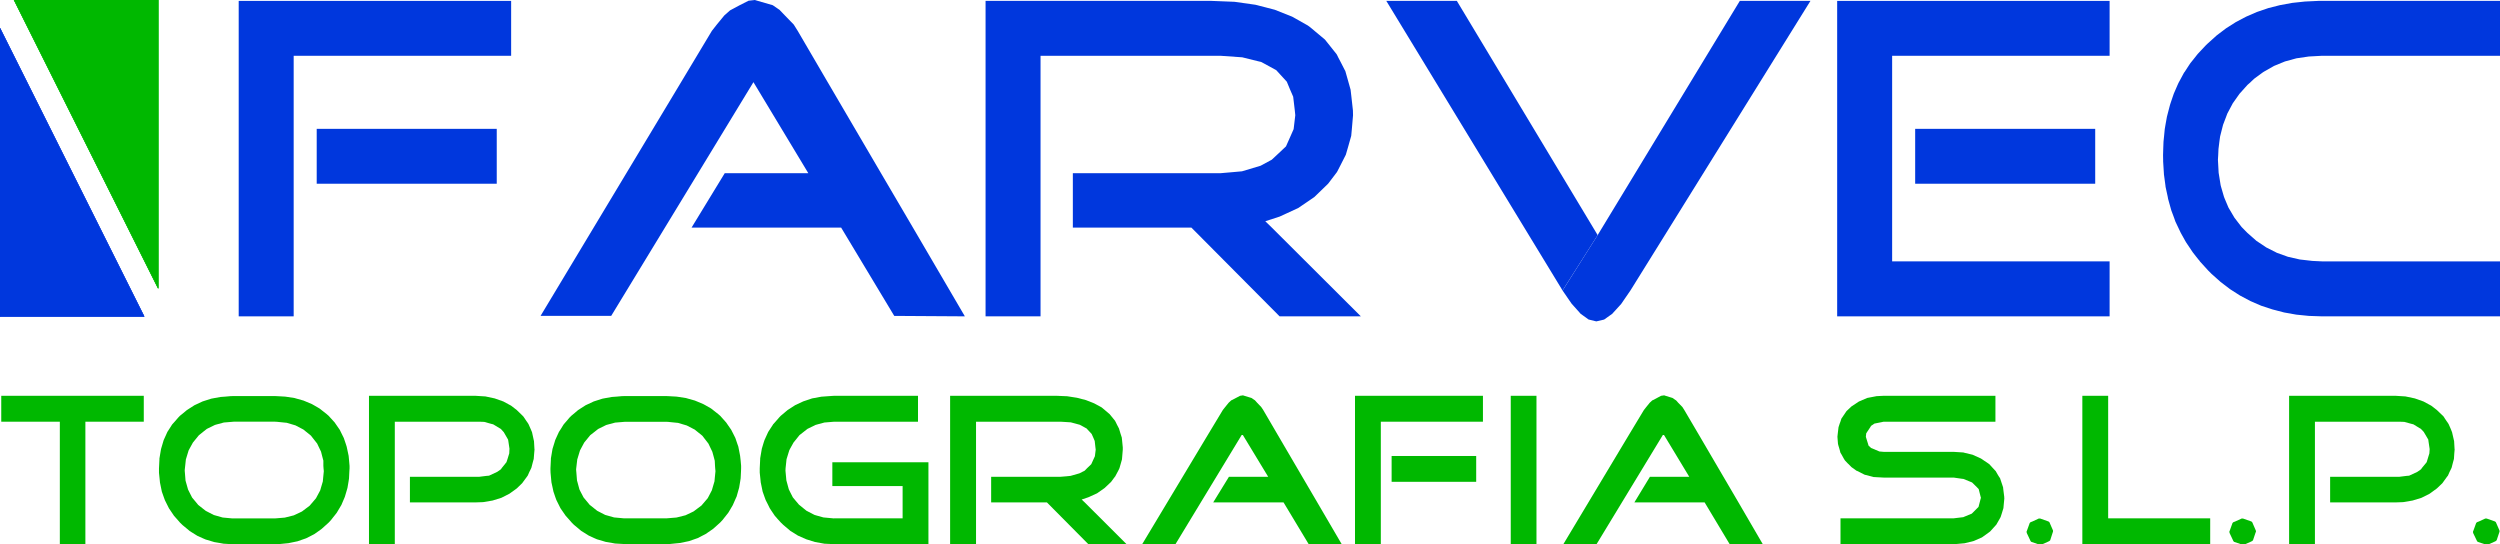
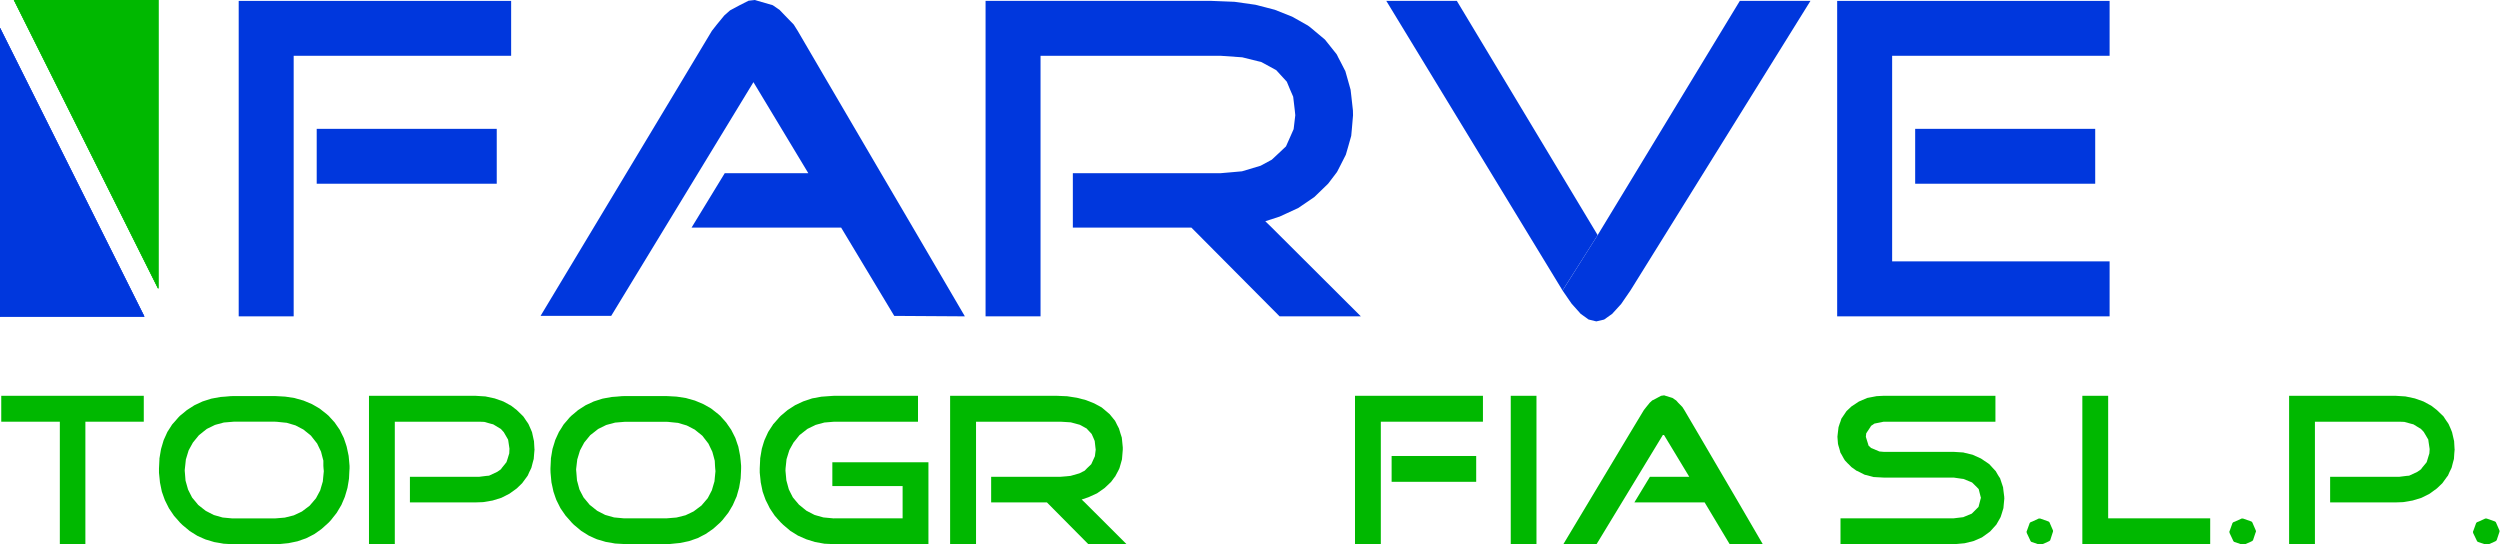
<svg xmlns="http://www.w3.org/2000/svg" version="1.1" id="Capa_1" x="0px" y="0px" viewBox="907.6 695.5 2778.6 604.7" xml:space="preserve">
  <g>
    <polyline fill="none" stroke="#0037DD" stroke-width="0.705" stroke-linecap="round" stroke-linejoin="round" stroke-miterlimit="10" points=" 1067.7,1047.2 907.6,1047.2 907.6,727 1067.7,1047.2 " />
    <polygon fill="#0037DD" points="907.6,727 907.6,1047.2 1067.7,1047.2 " />
    <polygon fill="none" stroke="#0037DD" stroke-width="0.705" stroke-linecap="round" stroke-linejoin="round" stroke-miterlimit="1" points=" 907.6,727 907.6,1047.2 1067.7,1047.2 " />
    <polyline fill="none" stroke="#00B800" stroke-width="0.705" stroke-linecap="round" stroke-linejoin="round" stroke-miterlimit="10" points=" 1083.4,1015.8 1083.4,695.5 923.3,695.5 1083.4,1015.8 " />
    <polygon fill="#00B800" points="923.3,695.5 1083.4,695.5 1083.4,1015.8 " />
    <polygon fill="none" stroke="#00B800" stroke-width="0.705" stroke-linecap="round" stroke-linejoin="round" stroke-miterlimit="1" points=" 923.3,695.5 1083.4,695.5 1083.4,1015.8 " />
    <polygon fill="#0037DD" points="1979.7,1046.6 1922.3,948.5 1886.8,888 1828.1,787.8 1827.5,786.8 1794.2,729.8 1789.8,722.8 1780,712.7 1774.7,707.2 1774.3,706.7 1766.5,701.3 1749.2,696.3 1746.6,695.5 1739.6,696.3 1729.7,701.3 1719.6,706.7 1718.8,707.2 1712.6,712.7 1704.3,722.8 1698.8,729.8 1664.6,786.8 1664,787.8 1508.4,1046.6 1586.9,1046.6 1744.4,787.8 1745,786.8 1745.6,787.8 1806,888 1713.1,888 1676.2,948.5 1842.5,948.5 1901.5,1046.6 1980,1047.1 " />
-     <polygon fill="#0037DD" points="3484.2,696.5 3469.4,697.2 3455.4,698.7 3441.7,701.2 3428.7,704.5 3416.1,708.8 3404.1,714 3392.7,720 3381.7,727 3371.4,734.8 3361.5,743.7 3359.3,745.8 3350.2,755.5 3348.6,757.5 3348,758.3 3346.4,760.3 3343.6,763.8 3342.2,765.5 3340,768.8 3335.8,775.3 3335,776.3 3331.4,783 3328.8,787.8 3327.9,789.8 3323.6,799.7 3320,810.3 3319.4,812.2 3316.9,821.8 3316,825.3 3314.4,834.2 3313.6,838.9 3312.8,847.2 3312.2,853 3311.9,861.2 3311.7,868 3311.8,873 3311.8,875 3312.6,887.7 3312.7,889.4 3314.3,901.3 3314.5,903.2 3316.9,914.2 3317.3,916.5 3320,926.2 3320.9,929.4 3323.9,937.4 3325.4,941.7 3328.3,947.8 3331,953.5 3331.5,954.5 3336.4,963.3 3337.4,965 3341.1,970.5 3344.7,975.9 3345.1,976.4 3348.6,980.9 3351,983.9 3352.4,985.5 3352.6,986 3352.9,986.3 3362,996.3 3365.6,999.9 3375.7,1008.9 3386.2,1016.9 3397.3,1024 3408.8,1030.1 3420.8,1035.3 3433.3,1039.4 3446.3,1042.8 3459.8,1045.2 3473.7,1046.6 3488.3,1047.1 3686.2,1047.1 3686.2,1046.6 3686.2,1045.2 3686.2,1042.8 3686.2,1039.4 3686.2,1035.3 3686.2,1030.1 3686.2,1024 3686.2,1016.9 3686.2,1008.9 3686.2,999.9 3686.2,996.3 3686.2,986.3 3686.2,986 3488.3,986 3477.7,985.5 3463.7,983.9 3450.5,980.9 3438,976.4 3437.1,975.9 3426.4,970.5 3418.2,965 3415.6,963.3 3405.6,954.5 3404.6,953.5 3399,947.8 3394.3,941.7 3391,937.4 3386.3,929.4 3384.4,926.2 3380.3,916.5 3379.4,914.2 3376.2,903.2 3375.7,901.3 3373.8,889.4 3373.5,887.7 3372.8,875 3372.7,873 3373,868 3373.3,861.2 3374.3,853 3375.1,847.2 3377.2,838.9 3378.4,834.2 3381.8,825.3 3383.1,821.8 3388.2,812.2 3389.2,810.3 3396.7,799.7 3405.6,789.8 3407.9,787.8 3413,783 3422.1,776.3 3423.6,775.3 3435,768.8 3443,765.5 3447.2,763.8 3460,760.3 3473.7,758.3 3488.3,757.5 3686.2,757.5 3686.2,755.5 3686.2,745.8 3686.2,743.7 3686.2,734.8 3686.2,727 3686.2,720 3686.2,714 3686.2,708.8 3686.2,704.5 3686.2,701.2 3686.2,698.7 3686.2,697.2 3686.2,696.5 " />
    <g>
      <polygon fill="#0037DD" points="3252.3,696.5 2949.5,696.5 2949.5,757.5 2949.5,986 2949.5,1047.1 3252.3,1047.1 3252.3,986 3010.6,986 3010.6,757.5 3252.3,757.5 " />
      <rect x="3036.2" y="838.7" fill="#0037DD" width="200.1" height="61" />
    </g>
    <polygon fill="#0037DD" points="2321.2,948.5 2313.9,941.4 2329.9,936.2 2350.5,926.7 2368.4,914.5 2383.7,899.7 2392.6,888 2393.5,886.8 2394,885.9 2397.2,879.7 2400.6,873 2403.4,867.5 2406.1,858.2 2409.4,846.5 2410.1,839 2411.4,823.8 2411.4,823.3 2411.3,818.3 2409.6,803 2408.7,795.2 2406.2,786.3 2402.8,774.3 2402.3,773.5 2397.7,764.5 2394.9,759.2 2394.1,757.5 2393.2,755.8 2380.2,739.5 2363.7,725.7 2361.1,723.8 2343.7,714 2324.3,706.3 2303,700.8 2279.7,697.5 2254.3,696.5 2003,696.5 2003,697.5 2003,700.8 2003,706.3 2003,714 2003,723.8 2003,725.7 2003,739.5 2003,755.8 2003,757.5 2003,1047.1 2064.1,1047.1 2064.1,757.5 2264.1,757.5 2288.3,759.2 2309.6,764.5 2326.1,773.5 2326.8,774.3 2337.8,786.3 2341.5,795.2 2344.9,803 2346.7,818.3 2347.2,823.3 2347.2,823.8 2345.4,839 2342.1,846.5 2336.9,858.2 2327,867.5 2321.1,873 2308.7,879.7 2288,885.9 2278,886.8 2264.1,888 2100,888 2100,899.7 2100,914.5 2100,926.7 2100,936.2 2100,941.4 2100,948.5 2231.8,948.5 2329.8,1047.1 2420.1,1047.1 " />
    <g>
      <polygon fill="#0037DD" points="1172.9,696.5 1172.9,757.5 1172.9,1047.1 1234,1047.1 1234,757.5 1475.7,757.5 1475.7,696.5 " />
      <rect x="1259.6" y="838.7" fill="#0037DD" width="200.1" height="61" />
    </g>
    <g>
      <polygon fill="none" points="2645.2,1016.9 2644.3,1018.4 2683.3,956.8 " />
      <polygon fill="#0037DD" points="2841.3,696.5 2683.3,956.8 2644.3,1018.4 2654.2,1032.8 2654.7,1033.4 2664,1043.8 2664.3,1044.2 2673.2,1050.6 2673.6,1050.7 2681.8,1052.7 2690.4,1050.7 2690.6,1050.6 2699.6,1044.2 2699.9,1043.8 2709.4,1033.4 2709.8,1032.8 2719.7,1018.4 2758,956.8 2919.8,696.5 " />
      <polygon fill="#0037DD" points="2683.3,956.8 2526.8,696.5 2448.4,696.5 2606.8,956.8 2643.4,1016.9 2644.3,1018.4 2645.2,1016.9 " />
    </g>
    <g>
      <polygon fill="none" points="1699.2,1197.4 1696.4,1191.8 1694.8,1188.4 1690,1182.3 1688,1179.8 1680.2,1173.3 1679.7,1172.9 1670.8,1168.3 1661,1165.3 1658.8,1165.2 1650.2,1164.3 1648.3,1164.2 1602.2,1164.2 1591.3,1165.1 1583.4,1167.2 1581.3,1167.8 1572.4,1172.2 1568.1,1175.6 1563.6,1179.1 1559.1,1184.6 1556.8,1187.3 1553,1194.3 1552.1,1196.1 1549.4,1204.9 1549.2,1205.8 1548,1216.1 1547.8,1217.3 1548.1,1220.8 1548.8,1229.4 1549.4,1231.6 1551.5,1239.3 1552.8,1241.8 1556.2,1248.3 1558.7,1251.3 1563,1256.4 1567.7,1260.3 1571.3,1263.2 1580.2,1267.8 1583.3,1268.7 1590.1,1270.6 1601,1271.6 1602.2,1271.6 1648.3,1271.6 1659.3,1270.7 1669.3,1268.2 1675.2,1265.3 1678.3,1263.8 1687.2,1257.3 1687.7,1256.7 1694.1,1249.2 1695,1247.4 1698.7,1240.3 1699.5,1237.6 1701.6,1230.4 1702,1227.2 1702.8,1219.2 1702.6,1216.1 1702.3,1213.3 1701.9,1207.4 1700.4,1202.2 " />
      <polygon fill="none" points="1264,1197.4 1261.2,1191.8 1259.6,1188.4 1254.7,1182.3 1252.7,1179.7 1244.9,1173.3 1244.4,1172.9 1235.6,1168.3 1225.8,1165.3 1223.7,1165.2 1215,1164.3 1213,1164.2 1166.9,1164.2 1156,1165.1 1148.2,1167.2 1146.1,1167.8 1137.1,1172.2 1132.8,1175.6 1128.3,1179.1 1123.9,1184.6 1121.7,1187.3 1117.8,1194.3 1116.8,1196.1 1114.2,1204.9 1113.9,1205.8 1112.8,1216.1 1112.8,1216.4 1112.7,1218.6 1112.8,1220.8 1113.6,1229.4 1114.2,1231.6 1116.4,1239.3 1117.6,1241.8 1120.9,1248.3 1123.4,1251.3 1127.7,1256.4 1132.5,1260.3 1136.1,1263.2 1145,1267.8 1148.2,1268.7 1154.9,1270.6 1165.7,1271.6 1166.9,1271.6 1213,1271.6 1224,1270.7 1234,1268.2 1240,1265.3 1243.2,1263.8 1251.7,1257.6 1252.4,1256.7 1258.8,1249.2 1259.7,1247.4 1263.5,1240.3 1264.4,1237.6 1266.5,1230.4 1266.8,1227.2 1267.5,1219.2 1267.3,1216.1 1267,1213.3 1266.6,1207.4 1265.2,1202.2 " />
      <polygon fill="#00B800" points="909,1164.2 974.1,1164.2 974.1,1300.3 1002.5,1300.3 1002.5,1164.2 1067.4,1164.2 1067.4,1135.4 909,1135.4 " />
      <path fill="#00B800" d="M1295.1,1202.2l-1-4.7l-1.2-5.6l-1.1-3.4l-2.1-6.2l-1.3-2.6l-3.1-6.3l-0.3-0.5l-3.2-4.6l-2-2.9l-0.1-0.2 l-0.8-0.9l-0.1-0.1l-4.2-4.6l-1.7-1.9l-2.3-2l-5.6-4.4l-2.3-1.8l-6.2-3.6l-2.3-1.3l-6.9-2.9l-2.4-1l-7.5-2.1l-2.4-0.7l-7.8-1.2 l-2.8-0.4l-9-0.5l-2.3-0.1h-46l-3.3,0.1l-5.5,0.5l-5.5,0.4l-6.7,1.2l-3.7,0.7l-6.6,2.1l-3.1,1l-6.2,2.9l-2.8,1.3l-5.6,3.6 l-2.8,1.8l-5.3,4.4l-2.5,2l-1.8,1.9l-4,4.6l-0.8,0.9l-1.9,2.1l-0.4,0.6l-2.8,4.4l-2.2,3.4l-1.6,3.6l-2.5,5.5l-0.8,2.7l-2.1,7.1 l-0.3,1.7l-1.5,8.9v0.9l-0.5,10.2v0.5v2v2.3l0.9,8.7l0.2,2.1l1.6,7.8l0.5,2.4l2.3,6.5l1.1,3l2.6,5.2l1.9,3.8l1.9,2.8l3.1,4.6 l0.6,0.9l1.7,1.9l0.9,1l1.6,1.8l2.6,3l2.7,2.6l5.2,4.3l2.7,2.3l5.6,3.5l2.9,1.8l6.2,2.8l3,1.3l6.7,2l3,0.9l7.1,1.2l3.2,0.6 l8.8,0.5l2.2,0.1h46l4.2-0.1l4.8-0.5l6-0.6l5.9-1.2l4.3-0.9l5.7-2l3.8-1.3l5.5-2.8l3.5-1.8l5-3.5l3.2-2.3l4.8-4.3l2.9-2.6l2.8-3 l1.4-1.8l0.7-0.9l2-2.5l2.2-2.8l0.9-1.5l3.8-6.4l0.5-0.8l3.2-7.5l0.7-1.7l2.1-7.1l0.8-2.8l1.2-7.1l0.5-3.3l0.4-8.1l0.2-3.1v-2.8 l-0.5-5.7L1295.1,1202.2z M1267,1213.3l0.2,2.8l0.3,3.1l-0.8,8.1l-0.3,3.3l-2.1,7.1l-0.8,2.8l-3.8,7.1l-0.9,1.7l-6.4,7.5l-0.7,0.8 l-8.5,6.4l-3.1,1.5l-6,2.8l-10,2.5l-11,0.9h-46h-1.2l-10.8-1l-6.7-1.9l-3.2-0.9l-8.9-4.6l-3.6-2.8l-4.8-3.8l-4.3-5.2l-2.5-3 l-3.3-6.5l-1.2-2.4l-2.2-7.8l-0.6-2.1l-0.7-8.7l-0.2-2.3l0.1-2l0.1-0.5l1.1-10.2l0.3-0.9l2.7-8.9l0.9-1.7l3.9-7.1l2.2-2.7l4.5-5.5 l4.5-3.6l4.3-3.4l9-4.4l2.1-0.6l7.8-2.1l10.9-0.9h46l2,0.1l8.7,0.9l2.2,0.2l9.8,2.9l8.8,4.6l0.6,0.5l7.8,6.3l2,2.6l4.9,6.2 l1.6,3.4l2.7,5.6l1.2,4.7l1.4,5.3V1213.3z" />
      <polygon fill="#00B800" points="1501.1,1185.8 1500.7,1184.1 1498.9,1175.8 1498.8,1175.6 1497.4,1172.3 1495.1,1167.1 1494.9,1166.7 1493.4,1164.4 1493.2,1164.2 1489.2,1158.3 1481.9,1151.2 1475.7,1146.4 1467,1141.7 1457.4,1138.3 1447.1,1136.1 1435.8,1135.4 1317.7,1135.4 1317.7,1136.1 1317.7,1138.3 1317.7,1141.7 1317.7,1146.4 1317.7,1151.2 1317.7,1158.3 1317.7,1164.2 1317.7,1300.3 1346.4,1300.3 1346.4,1164.2 1440.4,1164.2 1445.7,1164.4 1454,1166.7 1455.7,1167.1 1464.3,1172.3 1467.3,1175.6 1467.5,1175.8 1472.3,1184.1 1472.6,1185.8 1473.9,1194.6 1473.8,1194.8 1473.6,1199.4 1471.7,1205.6 1470.5,1209.2 1465.5,1215.4 1464.3,1217.1 1460.3,1219.9 1451.1,1224.2 1448.4,1224.4 1440.4,1225.4 1363.2,1225.4 1363.2,1232.6 1363.2,1238.4 1363.2,1244.3 1363.2,1248.8 1363.2,1251.8 1363.2,1253.6 1363.2,1253.9 1435.8,1253.9 1444.5,1253.6 1455.1,1251.8 1464.8,1248.8 1473.7,1244.3 1481.9,1238.4 1487.9,1232.6 1493.2,1225.4 1493.9,1224.4 1494.1,1224.2 1496,1219.9 1497.4,1217.1 1498.2,1215.4 1499.8,1209.2 1500.8,1205.6 1501.3,1199.4 1501.7,1194.8 1501.6,1194.6 " />
      <path fill="#00B800" d="M1730.2,1202.2l-0.9-4.7l-1.1-5.6l-1.2-3.4l-2.1-6.2l-1.3-2.6l-3.2-6.3l-0.3-0.5l-3.2-4.6l-2-2.9l-0.1-0.2 l-0.8-0.9l-0.1-0.1l-4.1-4.6l-1.7-1.9l-2.3-2l-5.6-4.4l-2.3-1.8l-6.3-3.6l-2.4-1.3l-6.9-2.9l-2.4-1l-7.5-2.1l-2.4-0.7l-7.8-1.2 l-2.8-0.4l-9-0.5l-2.3-0.1H1602l-3.3,0.1l-5.5,0.5l-5.5,0.4l-6.8,1.2l-3.7,0.7l-6.6,2.1l-3.1,1l-6.2,2.9l-2.8,1.3l-5.6,3.6 l-2.8,1.8l-5.2,4.4l-2.4,2l-1.9,1.9l-3.9,4.6l-0.8,0.9l-1.8,2.1l-0.4,0.6l-2.7,4.4l-2.2,3.4l-1.6,3.5l-2.5,5.5l-0.8,2.7l-2.2,7.1 l-0.3,1.7l-1.5,8.9v0.9l-0.5,10.2v1.3l0.1,3.4l0.8,8.7l0.2,2.1l1.7,7.8l0.5,2.4l2.2,6.5l1.1,3l2.6,5.2l1.9,3.8l1.9,2.8l3.2,4.6 l0.6,0.9l1.7,1.9l0.9,1l1.6,1.8l2.6,3l2.6,2.6l5.2,4.3l2.7,2.3l5.6,3.5l2.9,1.8l6.1,2.8l3,1.3l6.8,2l3,0.9l7.1,1.2l3.2,0.6 l8.8,0.5l2.2,0.1h46.1l4.2-0.1l4.8-0.5l6-0.6l5.9-1.2l4.3-0.9l5.7-2l3.8-1.3l5.4-2.8l3.5-1.8l5.1-3.5l3.3-2.3l4.8-4.3l2.9-2.6 l2.8-3l1.4-1.8l0.7-0.9l2-2.5l2.2-2.8l0.9-1.5l3.9-6.6l0.3-0.6l3.3-7.5l0.8-1.7l2-7.1l0.8-2.8l1.2-7.1l0.5-3.3l0.4-8l0.1-3.1v-2.8 l-0.5-5.7L1730.2,1202.2z M1702.3,1213.3l0.2,2.8l0.3,3.1l-0.8,8l-0.3,3.3l-2.1,7.1l-0.8,2.8l-3.7,7.1l-0.9,1.7l-6.4,7.5l-0.5,0.6 l-8.8,6.6l-3.1,1.5l-5.9,2.8l-10,2.5l-11,0.9h-46.1h-1.4l-10.9-1l-6.7-1.9l-3.2-0.9l-8.9-4.6l-3.5-2.8l-4.8-3.8l-4.3-5.2l-2.5-3 l-3.4-6.5l-1.2-2.4l-2.1-7.8l-0.6-2.1l-0.7-8.7l-0.3-3.4l0.1-1.3l1.2-10.2l0.3-0.9l2.7-8.9l0.9-1.7l3.8-7.1l2.2-2.7l4.5-5.5 l4.5-3.5l4.3-3.4l8.9-4.4l2.1-0.6l7.9-2.1l10.9-0.9h46.1l1.9,0.1l8.7,0.9l2.2,0.2l9.8,2.9l8.9,4.6l0.6,0.5l7.8,6.3l2,2.6l4.8,6.2 l1.6,3.4l2.7,5.6l1.3,4.7l1.4,5.3L1702.3,1213.3z" />
      <polygon fill="#00B800" points="1832.7,1235.7 1910.8,1235.7 1910.8,1271.6 1834.8,1271.6 1834.2,1271.7 1833.6,1271.6 1822.8,1270.6 1816,1268.7 1812.9,1267.8 1804,1263.2 1800.4,1260.3 1795.6,1256.4 1791.3,1251.3 1788.8,1248.3 1785.5,1241.8 1784.3,1239.3 1782.2,1231.6 1781.6,1229.4 1780.8,1220.8 1780.6,1218.6 1780.7,1216.4 1780.7,1216.1 1781.8,1205.8 1782.1,1204.9 1784.8,1196.1 1785.7,1194.3 1789.6,1187.3 1791.8,1184.6 1796.2,1179.1 1800.7,1175.6 1805,1172.2 1814,1167.8 1816.1,1167.2 1823.9,1165.1 1834.8,1164.2 1927.9,1164.2 1927.9,1159.6 1927.9,1157.7 1927.9,1151.2 1927.9,1145.8 1927.9,1141.6 1927.9,1138.3 1927.9,1136.4 1927.9,1135.6 1927.9,1135.4 1834.8,1135.4 1831.6,1135.6 1820.5,1136.4 1810.2,1138.3 1800.4,1141.6 1791.4,1145.8 1783,1151.2 1775.3,1157.7 1773.5,1159.6 1769.5,1164.2 1768.7,1165.1 1766.8,1167.2 1766.5,1167.8 1763.6,1172.2 1761.4,1175.6 1759.8,1179.1 1757.3,1184.6 1756.4,1187.3 1754.3,1194.3 1754,1196.1 1752.5,1204.9 1752.5,1205.8 1752,1216.1 1752,1216.4 1752,1218.6 1752,1220.8 1752.9,1229.4 1753.1,1231.6 1754.7,1239.3 1755.2,1241.8 1757.5,1248.3 1758.6,1251.3 1761.2,1256.4 1763.1,1260.3 1765,1263.2 1768.1,1267.8 1768.7,1268.7 1770.4,1270.6 1771.3,1271.6 1771.3,1271.7 1775.5,1276.3 1778.2,1278.9 1786.1,1285.6 1794.5,1290.8 1803.8,1294.9 1813.4,1297.9 1823.9,1299.8 1834.8,1300.3 1939.5,1300.3 1939.5,1299.8 1939.5,1297.9 1939.5,1294.9 1939.5,1290.8 1939.5,1285.6 1939.5,1278.9 1939.5,1276.3 1939.5,1271.7 1939.5,1271.6 1939.5,1235.7 1939.5,1209.3 1832.7,1209.3 " />
      <polygon fill="#00B800" points="2109.8,1250.7 2117.2,1248.2 2126.9,1243.8 2135.3,1237.9 2142.5,1231.1 2146.7,1225.4 2147.2,1224.9 2147.4,1224.4 2148.9,1221.6 2150.5,1218.6 2151.8,1215.9 2153.1,1211.4 2154.6,1206.1 2154.9,1202.6 2155.5,1195.3 2155.5,1195.1 2155.5,1192.8 2154.8,1185.6 2154.4,1181.8 2153.1,1177.8 2151.4,1172.2 2151.3,1171.8 2149.1,1167.6 2147.8,1164.9 2147.4,1164.2 2147,1163.3 2140.9,1155.8 2133.1,1149.2 2132,1148.3 2123.7,1143.8 2114.6,1140.2 2104.6,1137.6 2093.7,1135.9 2081.8,1135.4 1963.6,1135.4 1963.6,1135.9 1963.6,1137.6 1963.6,1140.2 1963.6,1143.8 1963.6,1148.3 1963.6,1149.2 1963.6,1155.8 1963.6,1163.3 1963.6,1164.2 1963.6,1300.3 1992.4,1300.3 1992.4,1164.2 2086.4,1164.2 2097.7,1164.9 2107.7,1167.6 2115.4,1171.8 2115.7,1172.2 2120.9,1177.8 2122.7,1181.8 2124.3,1185.6 2125.1,1192.8 2125.4,1195.1 2125.4,1195.3 2124.5,1202.6 2122.9,1206.1 2120.5,1211.4 2115.8,1215.9 2113.2,1218.6 2107.3,1221.6 2097.5,1224.4 2092.6,1224.9 2086.4,1225.4 2009.2,1225.4 2009.2,1231.1 2009.2,1237.9 2009.2,1243.8 2009.2,1248.2 2009.2,1250.7 2009.2,1253.9 2071.2,1253.9 2117.2,1300.3 2159.7,1300.3 2113.2,1253.9 " />
-       <polygon fill="#00B800" points="2371.7,1253.9 2355,1225.4 2327.2,1177.9 2311.6,1151.2 2309.4,1147.9 2304.8,1143.1 2302.4,1140.4 2302.2,1140.3 2298.5,1137.8 2290.6,1135.4 2289.1,1134.9 2285.9,1135.4 2281.3,1137.8 2276.5,1140.3 2276.1,1140.4 2273.2,1143.1 2269.3,1147.9 2266.7,1151.2 2250.6,1177.9 2177.2,1300.1 2214.2,1300.1 2288.3,1177.9 2317.1,1225.4 2273.5,1225.4 2256,1253.9 2334.2,1253.9 2362,1300.1 2398.8,1300.3 2398.7,1300.1 " />
      <polygon fill="#00B800" points="2413.6,1164.2 2413.6,1300.3 2442.3,1300.3 2442.3,1164.2 2555.8,1164.2 2555.8,1135.4 2413.6,1135.4 " />
      <rect x="2454.3" y="1202.3" fill="#00B800" width="94" height="28.7" />
      <rect x="2586.7" y="1135.4" fill="#00B800" width="28.6" height="164.8" />
      <polygon fill="#00B800" points="2839.8,1253.9 2823.1,1225.4 2795.3,1177.9 2779.6,1151.2 2777.5,1147.9 2772.8,1143.1 2770.4,1140.4 2770.1,1140.3 2766.5,1137.8 2758.7,1135.4 2757.2,1134.9 2753.8,1135.4 2749.3,1137.8 2744.6,1140.3 2744.1,1140.4 2741.2,1143.1 2737.3,1147.9 2734.7,1151.2 2718.6,1177.9 2645.3,1300.1 2682.2,1300.1 2756.4,1177.9 2785.1,1225.4 2741.4,1225.4 2724.1,1253.9 2802.2,1253.9 2829.9,1300.1 2866.9,1300.3 2866.7,1300.1 " />
      <polygon fill="#00B800" points="3635.2,1185.8 3634.8,1184.1 3632.9,1175.8 3632.8,1175.6 3631.5,1172.3 3629.2,1167.1 3629,1166.7 3627.5,1164.4 3627.3,1164.2 3625,1160.8 3623.4,1158.3 3616,1151.2 3609.8,1146.4 3601.1,1141.7 3591.5,1138.3 3581.1,1136.1 3570,1135.4 3451.8,1135.4 3451.8,1136.1 3451.8,1138.3 3451.8,1141.7 3451.8,1146.4 3451.8,1151.2 3451.8,1158.3 3451.8,1160.8 3451.8,1164.2 3451.8,1300.3 3480.5,1300.3 3480.5,1164.2 3574.5,1164.2 3579.8,1164.4 3588.2,1166.7 3589.9,1167.1 3598.4,1172.3 3601.5,1175.6 3601.6,1175.8 3606.5,1184.1 3606.7,1185.8 3608,1194.6 3608,1194.8 3607.7,1199.4 3605.8,1205.6 3604.7,1209.2 3599.6,1215.4 3598.4,1217.1 3594.4,1219.9 3585.2,1224.2 3582.5,1224.4 3574.5,1225.4 3497.4,1225.4 3497.4,1232.6 3497.4,1238.4 3497.4,1244.3 3497.4,1248.8 3497.4,1251.8 3497.4,1253.6 3497.4,1253.9 3570,1253.9 3578.5,1253.6 3589.1,1251.8 3598.9,1248.8 3607.9,1244.3 3616,1238.4 3622.1,1232.6 3627.3,1225.4 3628.1,1224.4 3628.3,1224.2 3630.2,1219.9 3631.6,1217.1 3632.4,1215.4 3634,1209.2 3635,1205.6 3635.4,1199.4 3635.8,1194.8 3635.7,1194.6 " />
      <polygon fill="#00B800" points="3135.2,1247.8 3134.1,1239.1 3133.9,1237.1 3132.1,1231.7 3130.8,1227.8 3130.8,1227.6 3130.1,1226.3 3129.6,1225.7 3128,1223.1 3125.6,1218.9 3125.3,1218.7 3121.5,1214.6 3118.6,1211.4 3117.6,1210.7 3112.4,1207.2 3109.3,1205.1 3100,1200.9 3090.4,1198.6 3089.9,1198.4 3078.8,1197.7 3001.2,1197.7 2996.5,1197.3 2987.2,1193.4 2984.4,1190.8 2983.8,1188.8 2981.4,1181.1 2981.4,1180.8 2981.8,1177.1 2986.3,1170.3 2987.2,1168.8 2990.9,1166.3 3001.2,1164.2 3125.4,1164.2 3125.4,1160.8 3125.4,1152.4 3125.4,1147.3 3125.4,1141.8 3125.4,1137.8 3125.4,1135.8 3125.4,1135.4 3001.2,1135.4 2993.3,1135.8 2982.9,1137.8 2973.6,1141.8 2965.3,1147.3 2959.9,1152.4 2954.2,1160.8 2953.1,1164.2 2952.3,1166.3 2951.5,1168.8 2951,1170.3 2950.2,1177.1 2949.8,1180.8 2949.8,1181.1 2950.4,1188.8 2950.9,1190.8 2951.7,1193.4 2952.8,1197.3 2952.8,1197.7 2953.1,1198.4 2953.1,1198.6 2954.5,1200.9 2956.8,1205.1 2958.1,1207.2 2961.4,1210.7 2962.2,1211.4 2965.3,1214.6 2971,1218.7 2971.7,1218.9 2980,1223.1 2990,1225.7 3001.2,1226.3 3079,1226.3 3088,1227.6 3089.8,1227.8 3099.4,1231.7 3104.9,1237.1 3106.8,1239.1 3109,1247.8 3109.3,1248.9 3109.1,1249.3 3106.6,1258.9 3105.3,1260.2 3099.1,1266.4 3090.8,1269.8 3089.7,1270.3 3078.8,1271.6 2953.2,1271.6 2953.2,1278.6 2953.2,1286.1 2953.2,1286.9 2953.2,1292.8 2953.2,1296.8 2953.2,1299.3 2953.2,1300.3 3080.1,1300.3 3091.1,1299.3 3101.2,1296.8 3110.4,1292.8 3118.6,1286.9 3119.6,1286.1 3126.4,1278.6 3130.4,1271.6 3131.1,1270.3 3131.3,1269.8 3132.4,1266.4 3134.3,1260.2 3134.4,1258.9 3135.3,1249.3 3135.2,1248.9 " />
      <polygon fill="#00B800" points="3250.7,1135.4 3222,1135.4 3222,1271.6 3222,1300.3 3364.1,1300.3 3364.1,1271.6 3250.7,1271.6 " />
      <polygon fill="#00B800" points="3185.4,1275.9 3184.4,1275.1 3175.1,1271.8 3174.8,1271.8 3173.6,1271.8 3166.5,1275.1 3164.4,1275.9 3163.5,1276.8 3160.5,1285.1 3160,1286.3 3160.2,1287.8 3164,1295.9 3164.4,1296.8 3165.2,1297.7 3174.5,1300.9 3174.8,1301.1 3176.3,1300.9 3183.6,1297.7 3185.4,1296.8 3186.3,1295.9 3188.9,1287.8 3189.4,1286.3 3189.4,1285.1 3185.8,1276.8 " />
      <polygon fill="#00B800" points="3411.2,1276.8 3410.8,1275.9 3409.9,1275.1 3400.5,1271.8 3400.2,1271.8 3399.1,1271.8 3391.9,1275.1 3389.8,1275.9 3388.9,1276.8 3385.9,1285.1 3385.4,1286.3 3385.6,1287.8 3389.4,1295.9 3389.8,1296.8 3390.6,1297.7 3399.9,1300.9 3400.2,1301.1 3401.7,1300.9 3409,1297.7 3410.8,1296.8 3411.7,1295.9 3414.4,1287.8 3415,1286.3 3414.8,1285.1 " />
      <polygon fill="#00B800" points="3685.6,1285.1 3682,1276.8 3681.6,1275.9 3680.7,1275.1 3671.3,1271.8 3671,1271.8 3669.9,1271.8 3662.7,1275.1 3660.6,1275.9 3659.7,1276.8 3656.7,1285.1 3656.2,1286.3 3656.3,1287.8 3660.2,1295.9 3660.6,1296.8 3661.4,1297.7 3670.7,1300.9 3671,1301.1 3672.5,1300.9 3679.8,1297.7 3681.6,1296.8 3682.5,1295.9 3685.2,1287.8 3685.7,1286.3 " />
    </g>
  </g>
</svg>